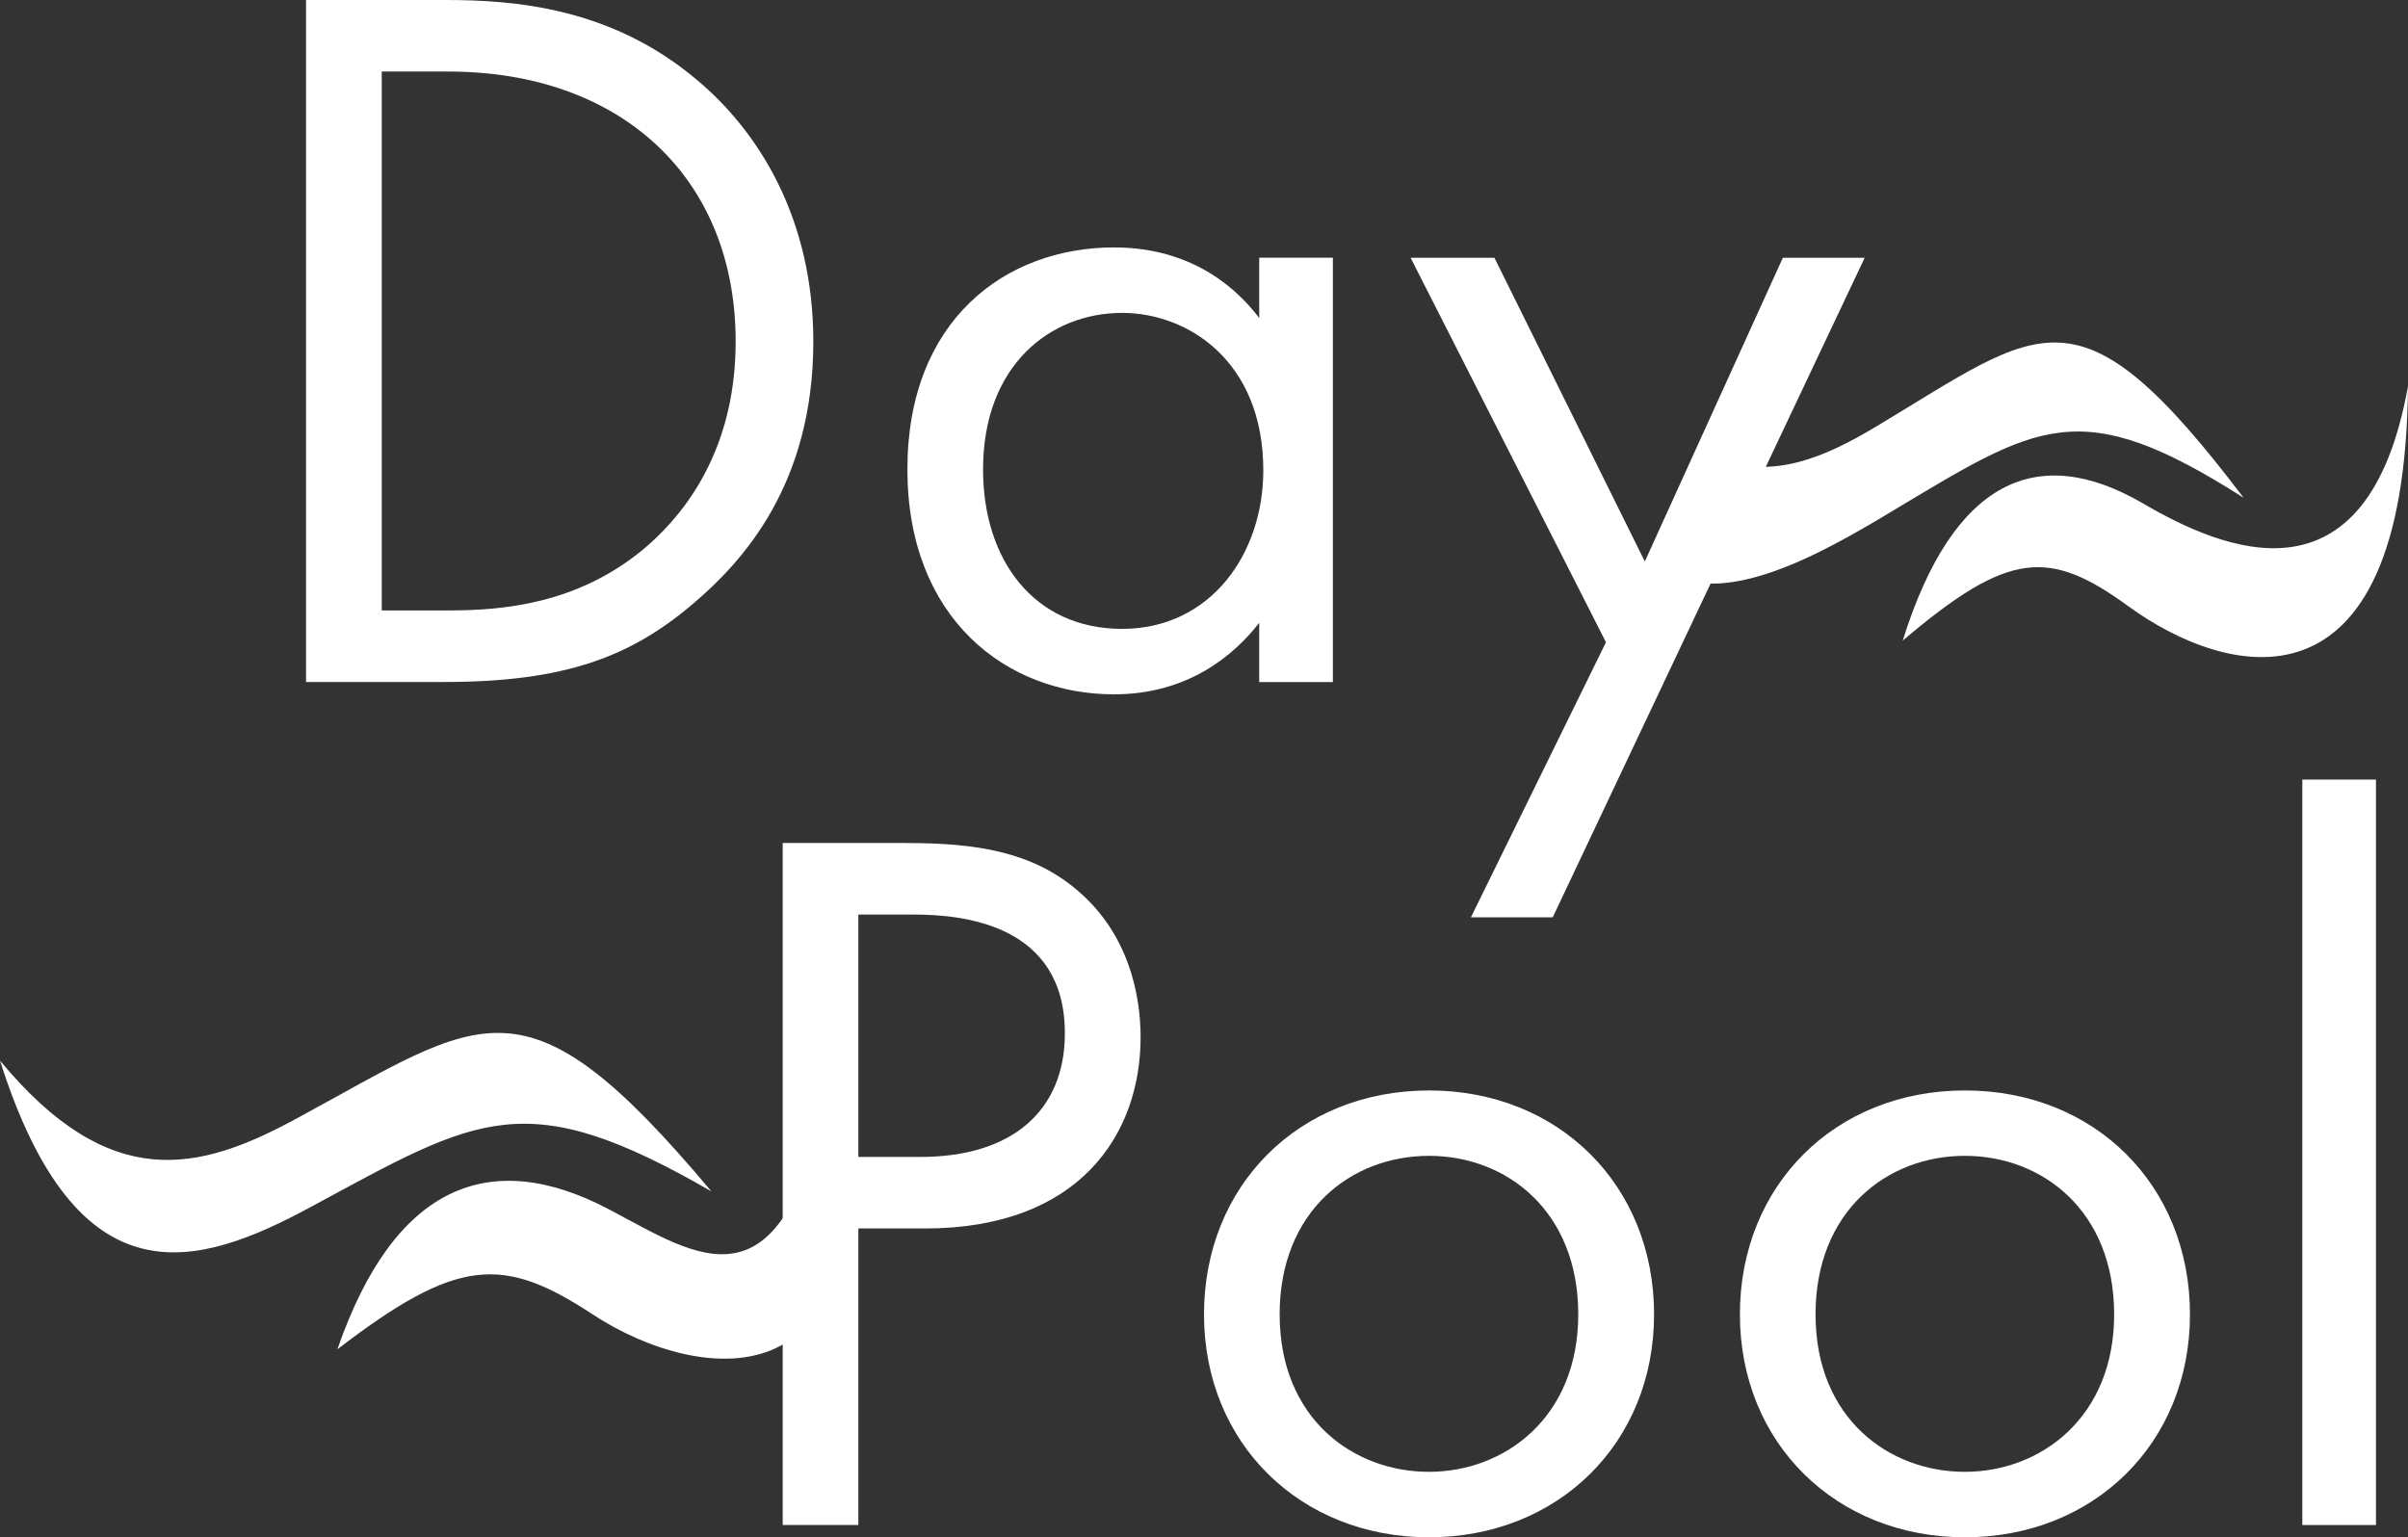
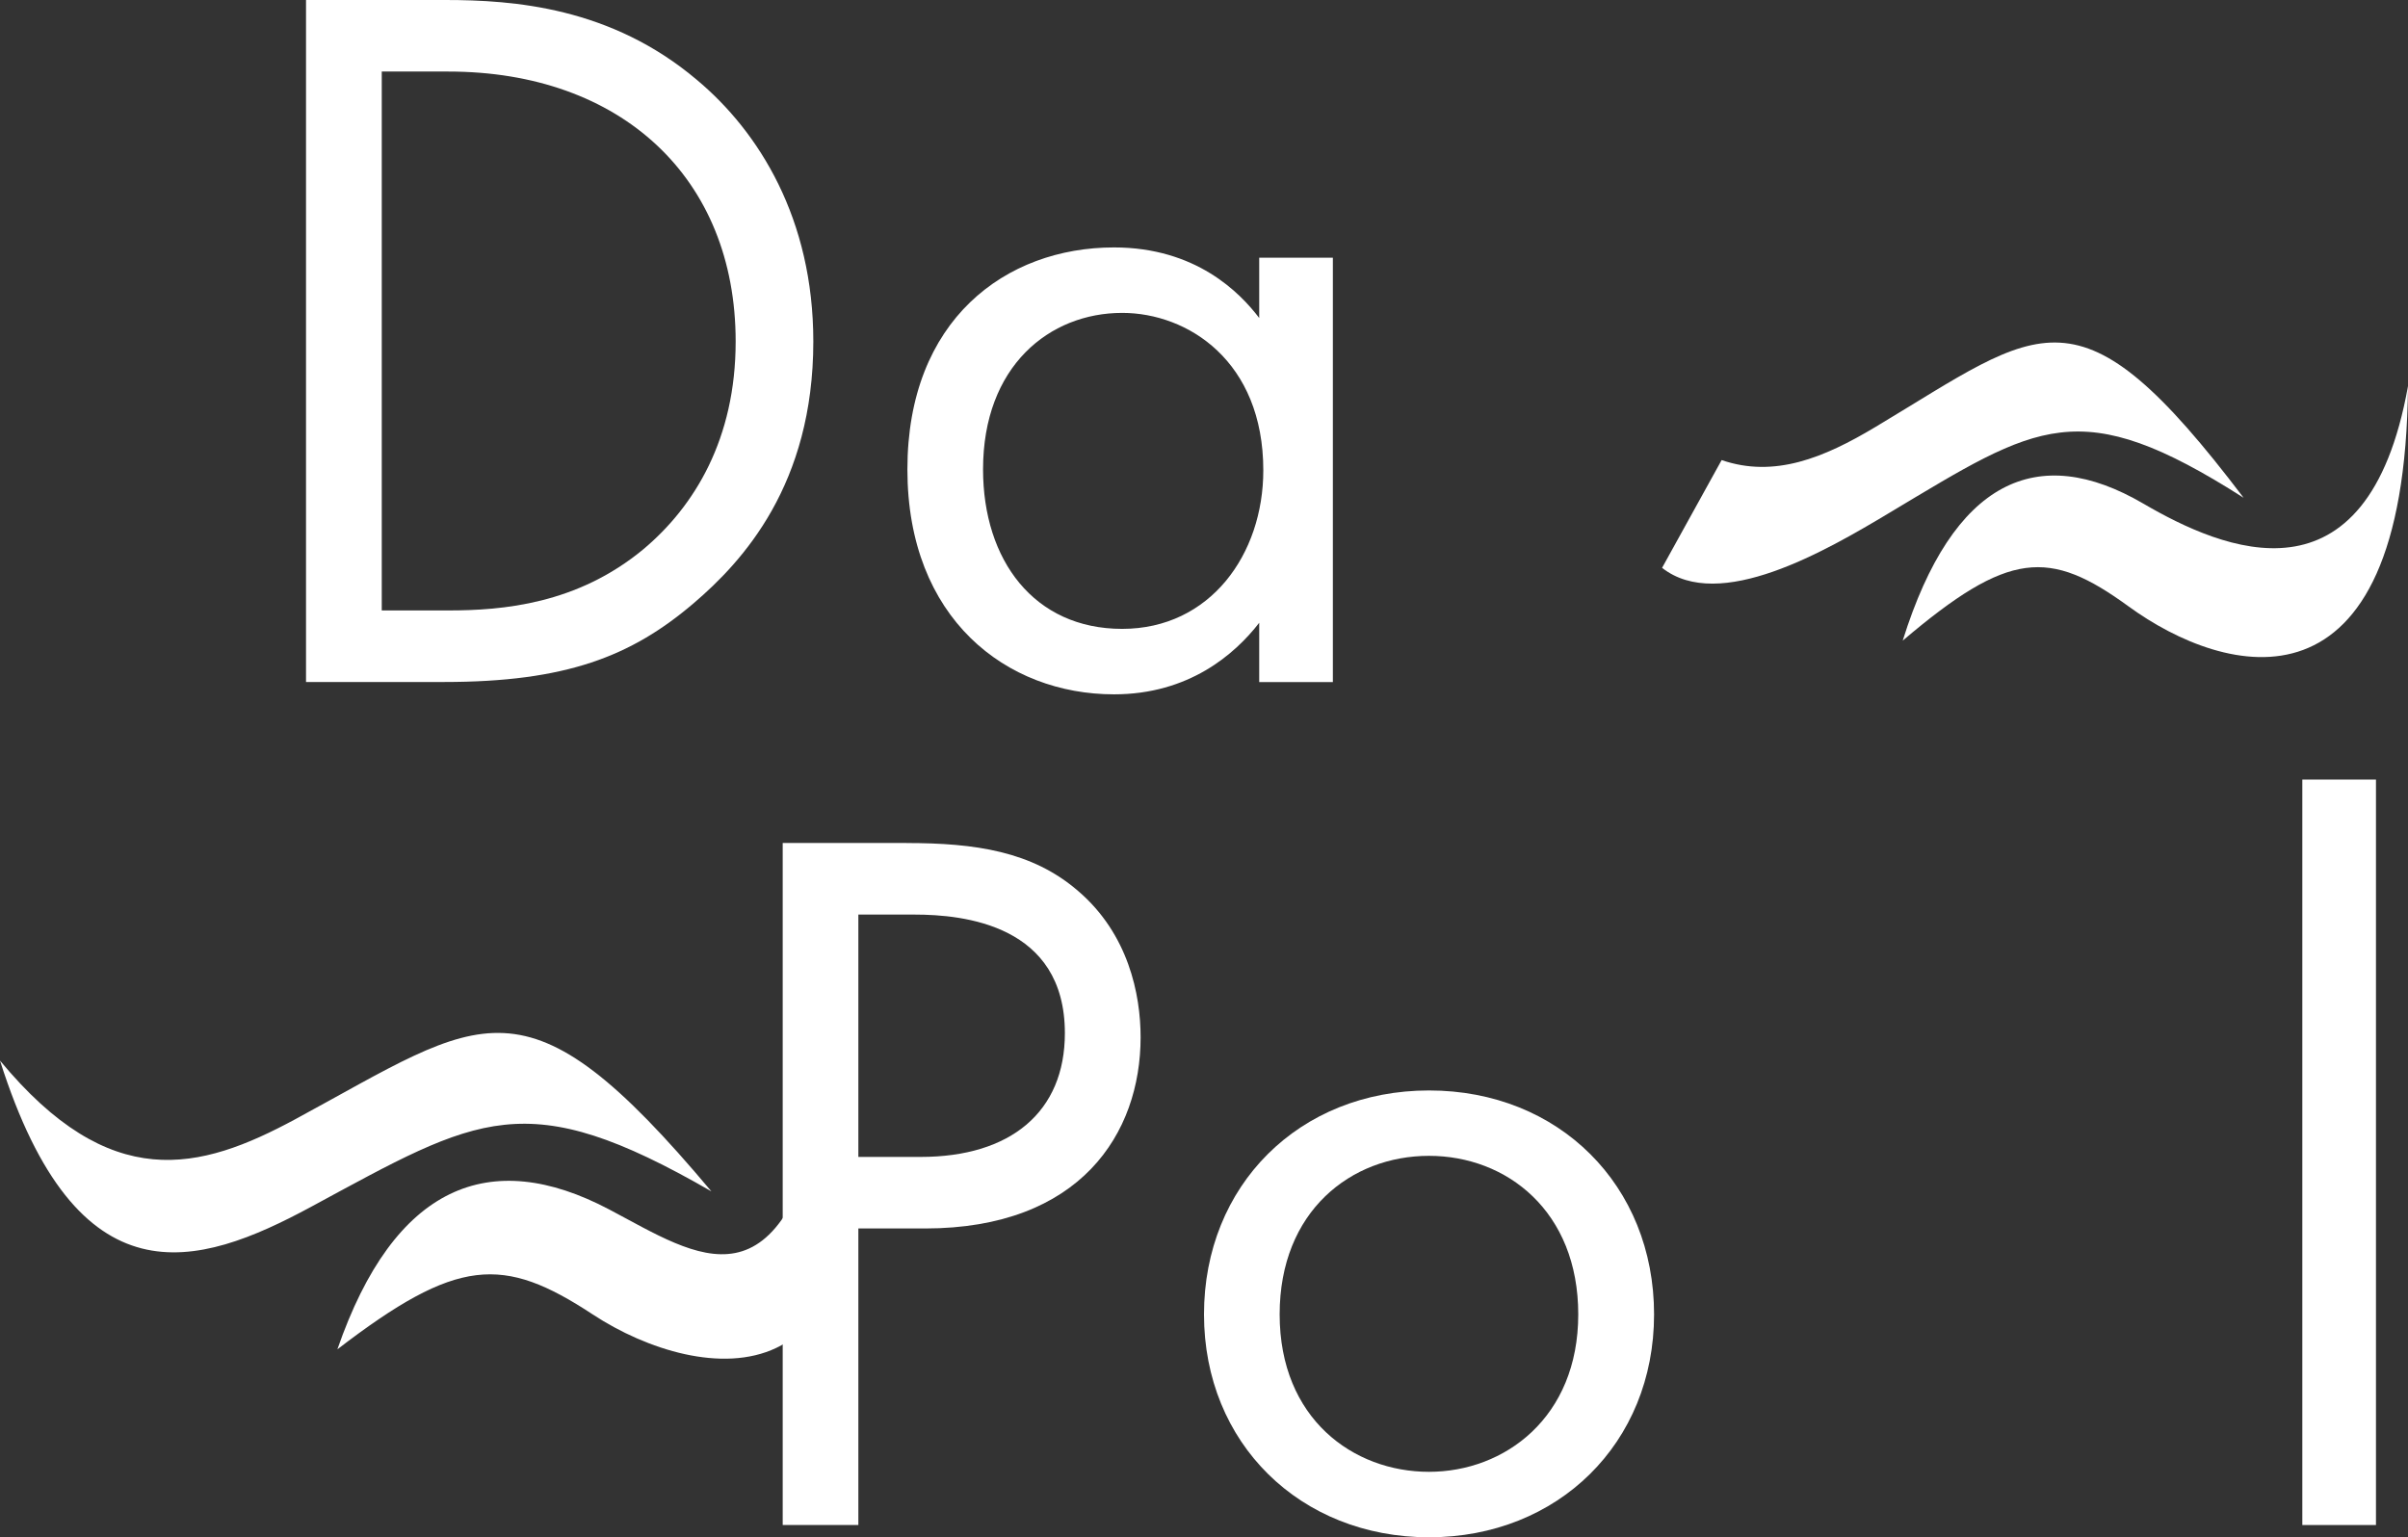
<svg xmlns="http://www.w3.org/2000/svg" id="_レイヤー_2" data-name="レイヤー 2" viewBox="0 0 288.7 184.35">
  <rect x="0" y="0" width="288.7" height="184.35" fill="#333333" stroke="none" />
  <defs>
    <style>
      .cls-1 {
        fill-rule: evenodd;
      }

      .cls-1, .cls-2 {
        fill: #fff;
      }
    </style>
  </defs>
  <g id="_レイヤー_4" data-name="レイヤー 4">
    <g>
      <g>
        <path class="cls-2" d="M36.69,0h16.68c8.22,0,19.86.86,30.16,9.56,7.48,6.25,13.98,16.68,13.98,31.39,0,17.17-8.46,26.36-14.35,31.39-7.48,6.38-15.33,9.44-29.92,9.44h-16.55V0ZM45.77,73.2h7.97c6.5,0,15.45-.74,23.42-7.36,6.13-5.15,11.04-13.24,11.04-24.89,0-19.62-13.73-32.37-34.46-32.37h-7.97v64.62Z" />
        <path class="cls-2" d="M150.97,30.9h8.83v50.89h-8.83v-7.11c-2.94,3.8-8.46,8.58-17.41,8.58-12.88,0-24.77-9.07-24.77-26.98s11.77-26.61,24.77-26.61c9.81,0,15.08,5.4,17.41,8.46v-7.23ZM117.86,56.28c0,10.91,6.13,19.13,16.68,19.13s16.92-8.95,16.92-19.01c0-13.12-9.07-18.88-16.92-18.88-8.71,0-16.68,6.38-16.68,18.76Z" />
-         <path class="cls-2" d="M192.54,77.01l-23.42-46.1h10.05l18.03,36.42,16.55-36.42h9.81l-37.4,79.09h-9.81l16.19-32.98Z" />
        <path class="cls-2" d="M108.67,101.09c8.22,0,15.08.98,20.6,5.76,6.01,5.15,7.48,12.38,7.48,17.53,0,11.53-7.23,22.93-25.87,22.93h-7.97v35.56h-9.07v-81.79h14.84ZM102.9,138.73h7.48c10.79,0,17.29-5.4,17.29-14.84,0-13-12.14-14.22-18.02-14.22h-6.74v29.06Z" />
        <path class="cls-2" d="M144.35,157.61c0-15.45,11.4-26.85,26.98-26.85s26.98,11.4,26.98,26.85-11.53,26.73-26.98,26.73-26.98-11.28-26.98-26.73ZM153.42,157.61c0,12.51,8.83,18.88,17.9,18.88s17.9-6.5,17.9-18.88-8.58-19.01-17.9-19.01-17.9,6.62-17.9,19.01Z" />
-         <path class="cls-2" d="M208.6,157.61c0-15.45,11.4-26.85,26.98-26.85s26.98,11.4,26.98,26.85-11.53,26.73-26.98,26.73-26.98-11.28-26.98-26.73ZM217.67,157.61c0,12.51,8.83,18.88,17.9,18.88s17.9-6.5,17.9-18.88-8.58-19.01-17.9-19.01-17.9,6.62-17.9,19.01Z" />
        <path class="cls-2" d="M284.86,93.48v89.39h-8.83v-89.39h8.83Z" />
      </g>
      <g>
        <path class="cls-1" d="M226.53,61.49c17.8-10.65,22.71-14.41,42.46-1.8-19.91-26.28-24.09-20.49-44.14-8.49-6.19,3.71-12.12,6.14-18.44,3.97l-7.14,12.92c6.84,5.4,19.57-1.99,27.26-6.6Z" />
        <path class="cls-1" d="M256.97,60.39c-12.68-7.41-22.82-2.87-28.85,16.43,12.72-10.81,17.55-11.05,27.1-4.09,11.52,8.38,33.1,14.3,33.48-26.43-4.87,27.17-22.24,19.63-31.73,14.09Z" />
        <path class="cls-2" d="M99.33,130.42c7.98,38.41-15.25,35.75-28.26,27.2-10.79-7.1-16.25-6.85-30.62,4.18,6.81-19.7,18.27-24.33,32.59-16.77,10.72,5.66,20.79,13.13,26.29-14.6ZM35.42,134.2c22.65-12.25,27.38-18.16,49.87,8.66-22.31-12.87-27.86-9.03-47.97,1.84-13.74,7.43-28.03,11.75-37.32-17.52,13.21,15.97,23.91,13.24,35.42,7.02Z" />
      </g>
    </g>
  </g>
</svg>